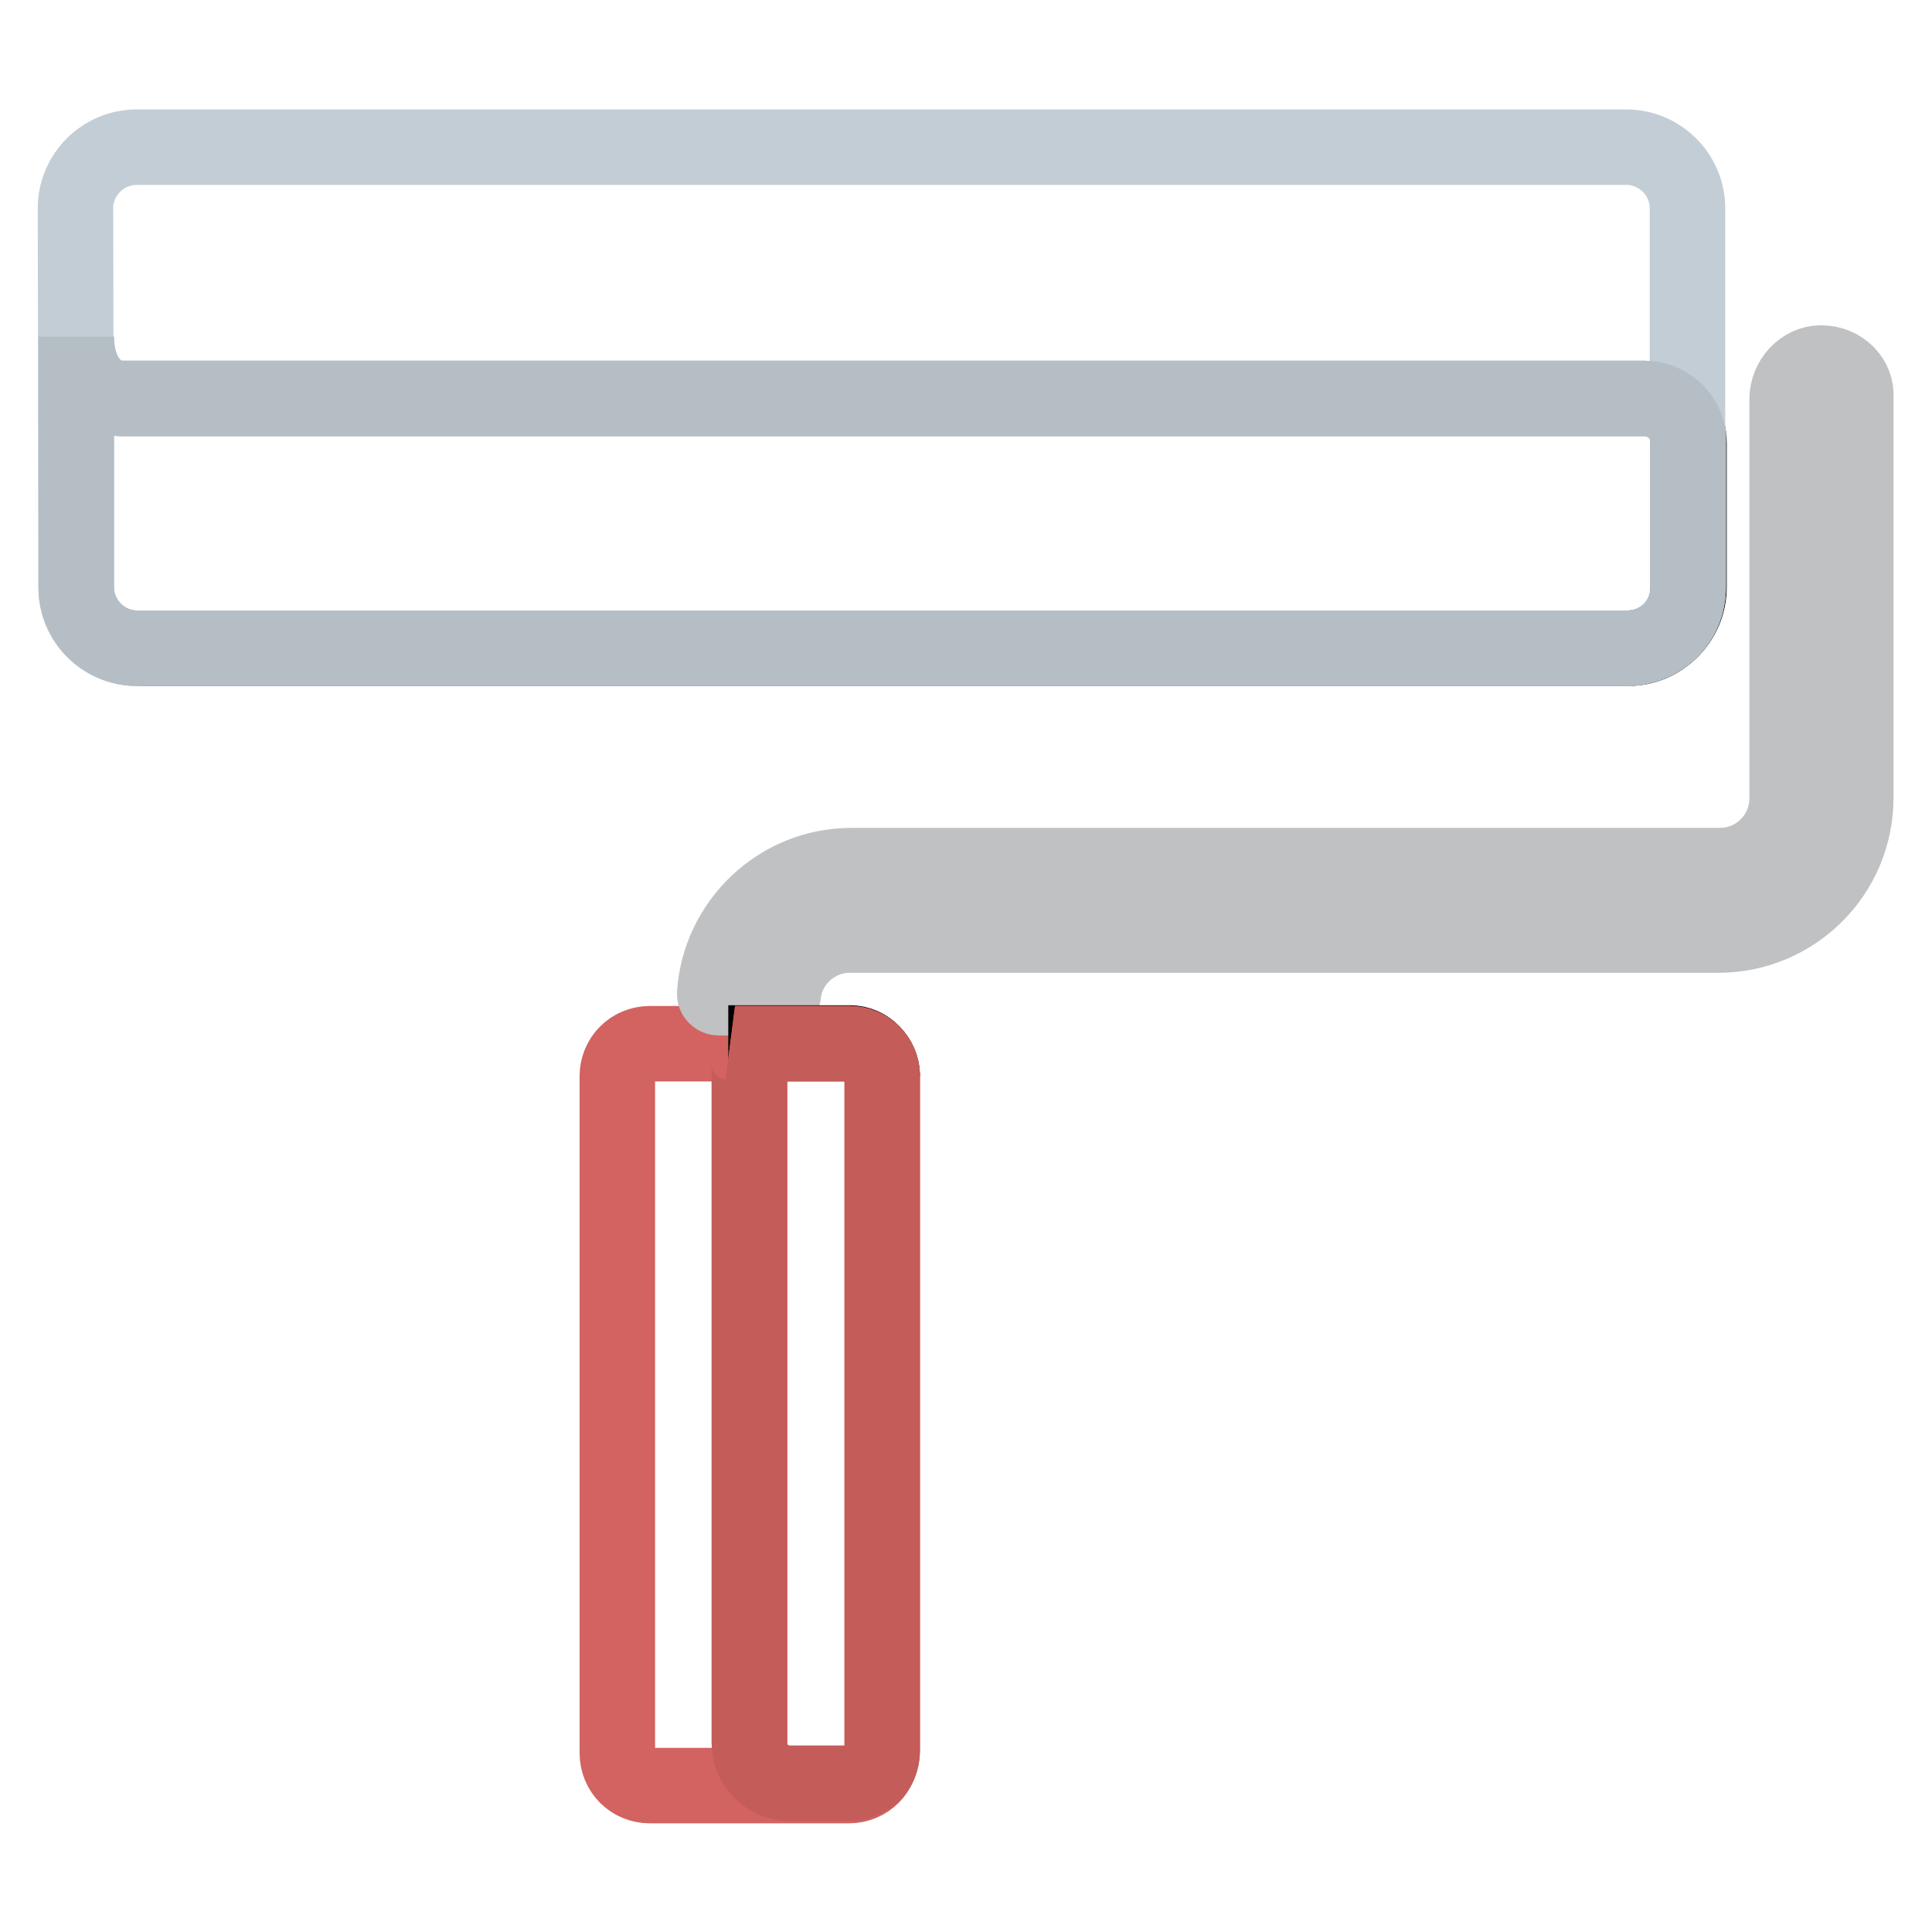
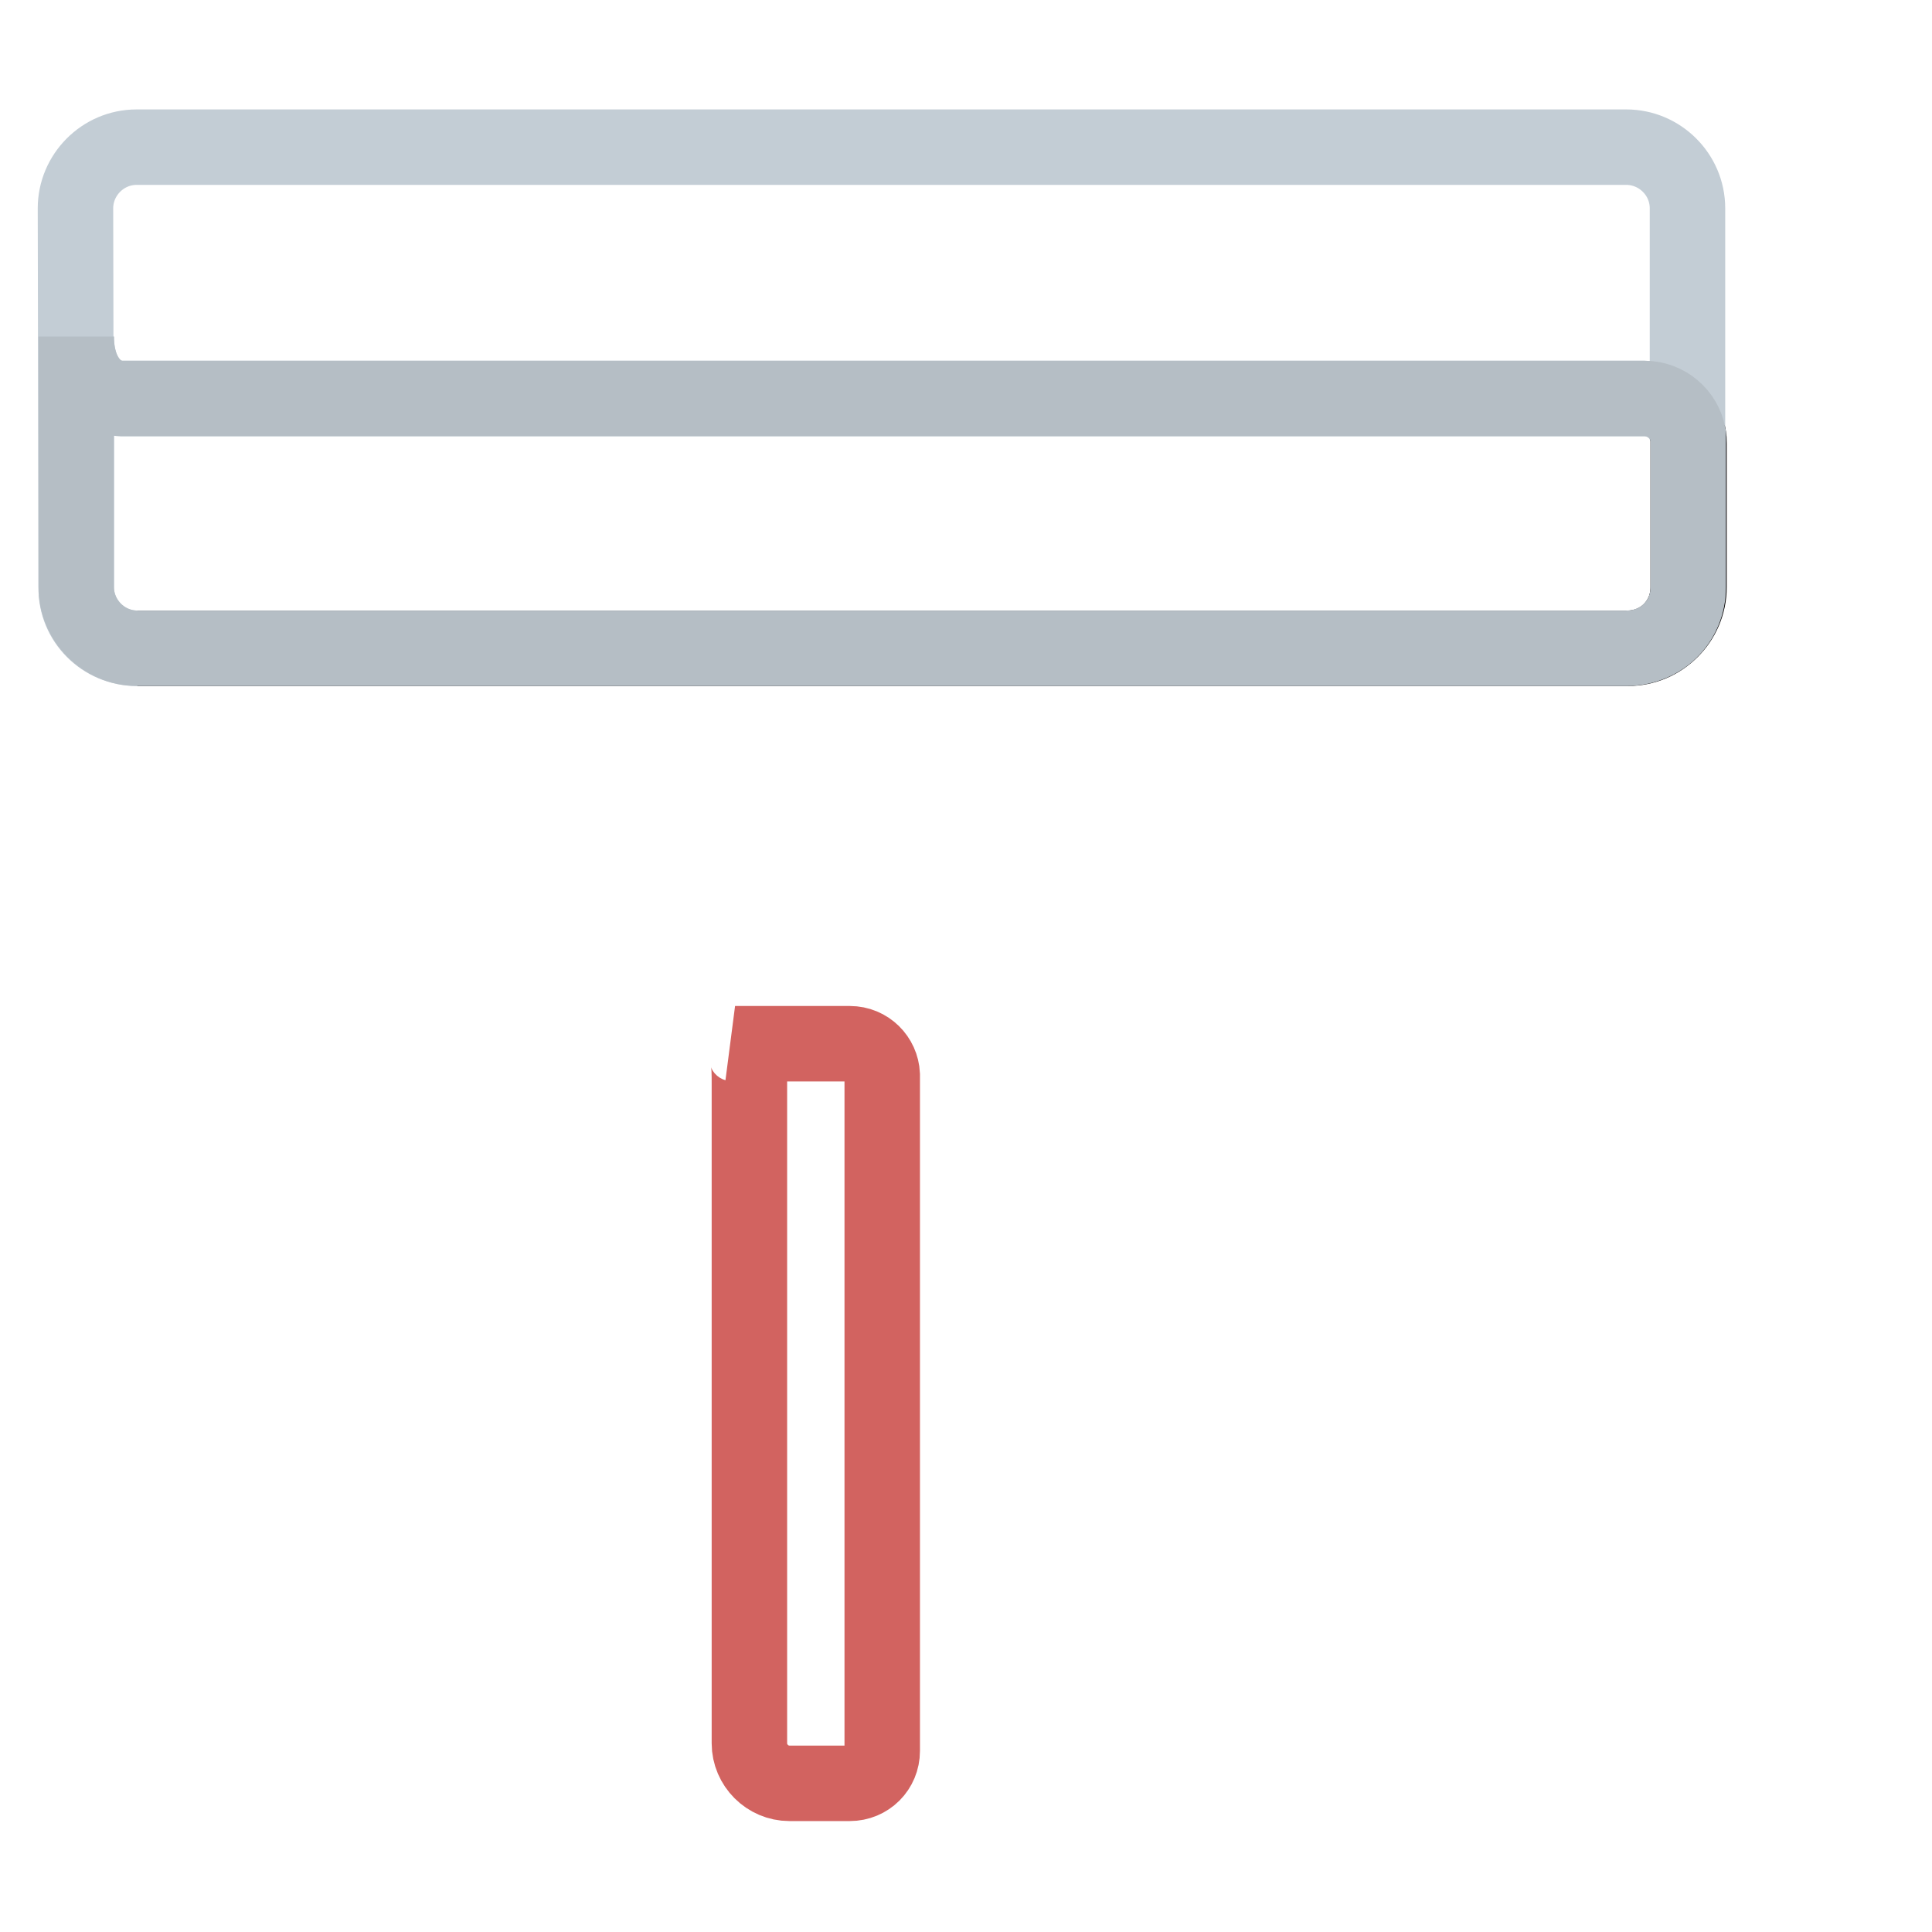
<svg xmlns="http://www.w3.org/2000/svg" version="1.1" x="0px" y="0px" viewBox="0 0 256 256" enable-background="new 0 0 256 256" xml:space="preserve">
  <g>
    <path stroke-width="10" fill-opacity="0" stroke="#c3cdd5" d="M10.1,77.8V44.6c0,5.2,2.7,8.1,6,8.2h201.7c2.9,0,5.3,2,5.8,4.8v-30c0-4.5-3.7-8.1-8.1-8.1H18.1 c-4.5,0-8.1,3.7-8.1,8.1L10.1,77.8c-0.1,4.5,3.6,8.1,8,8.1h0.1C13.7,85.9,10.1,82.2,10.1,77.8L10.1,77.8z" />
-     <path stroke-width="10" fill-opacity="0" stroke="#d26360" d="M112.6,236.4h-8c-2.9,0-5.3-2.4-5.3-5.3v-87.6c0-2.5,0-4.7-1.9-5.2H86.1c-2.4,0-4.3,1.9-4.3,4.3v89.7 c0,2.4,1.9,4.3,4.3,4.3h26.4c2.4,0,4.3-1.9,4.3-4.3v-0.1C116.8,234.5,115,236.4,112.6,236.4z" />
-     <path stroke-width="10" fill-opacity="0" stroke="#c0c1c3" d="M241.3,48.1c-2.5,0-4.5,2.3-4.5,4.8v52.9c0,4.9-4,8.9-8.9,8.9H112.8c-9.6,0-17.5,7.6-18.1,17 c0,0.3,0.3,0.5,0.5,0.5h8.1c0.3,0,0.5-0.3,0.5-0.5c0.5-4.4,4.3-7.8,8.8-7.8h115.1c10,0,18.2-8.1,18.2-18.2v-53 C246.1,50.2,244,48.1,241.3,48.1L241.3,48.1z" />
    <path stroke-width="10" fill-opacity="0" stroke="#040000" d="M215.7,85.9c4.4,0,8.1-3.6,8.1-8.1v-19c0-0.4,0-0.8-0.1-1.2v20.2C223.7,82.4,220.1,85.9,215.7,85.9H18.2 H215.7z" />
-     <path stroke-width="10" fill-opacity="0" stroke="#c3cdd5" d="M223.7,77.8V57.6c-0.5-2.7-2.9-4.8-5.8-4.8H16.1c-3.3-0.1-6-3.1-6-8.2v33.2c0,4.4,3.6,8.1,8.1,8.1h197.3 C220.1,85.9,223.7,82.4,223.7,77.8z" />
    <path stroke-width="10" fill-opacity="0" stroke="#b5bec5" d="M223.7,77.8V57.6c-0.5-2.7-2.9-4.8-5.8-4.8H16.1c-3.3-0.1-6-3.1-6-8.2v33.2c0,4.4,3.6,8.1,8.1,8.1h197.3 C220.1,85.9,223.7,82.4,223.7,77.8z" />
-     <path stroke-width="10" fill-opacity="0" stroke="#040000" d="M112.6,138.2H96.5c0.4,0,0.7,0,0.9,0.1L112.6,138.2c2.4,0.1,4.3,2,4.3,4.4v-0.1 C116.8,140.2,115,138.2,112.6,138.2z" />
    <path stroke-width="10" fill-opacity="0" stroke="#d26360" d="M112.6,138.3H97.4c1.9,0.5,1.9,2.7,1.9,5.2V231c0,2.9,2.4,5.3,5.3,5.3h8c2.4,0,4.3-1.9,4.3-4.3v-89.6 C116.8,140.2,115,138.3,112.6,138.3z" />
-     <path stroke-width="10" fill-opacity="0" stroke="#c45c59" d="M112.6,138.3H97.4c1.9,0.5,1.9,2.7,1.9,5.2V231c0,2.9,2.4,5.3,5.3,5.3h8c2.4,0,4.3-1.9,4.3-4.3v-89.6 C116.8,140.2,115,138.3,112.6,138.3z" />
  </g>
</svg>